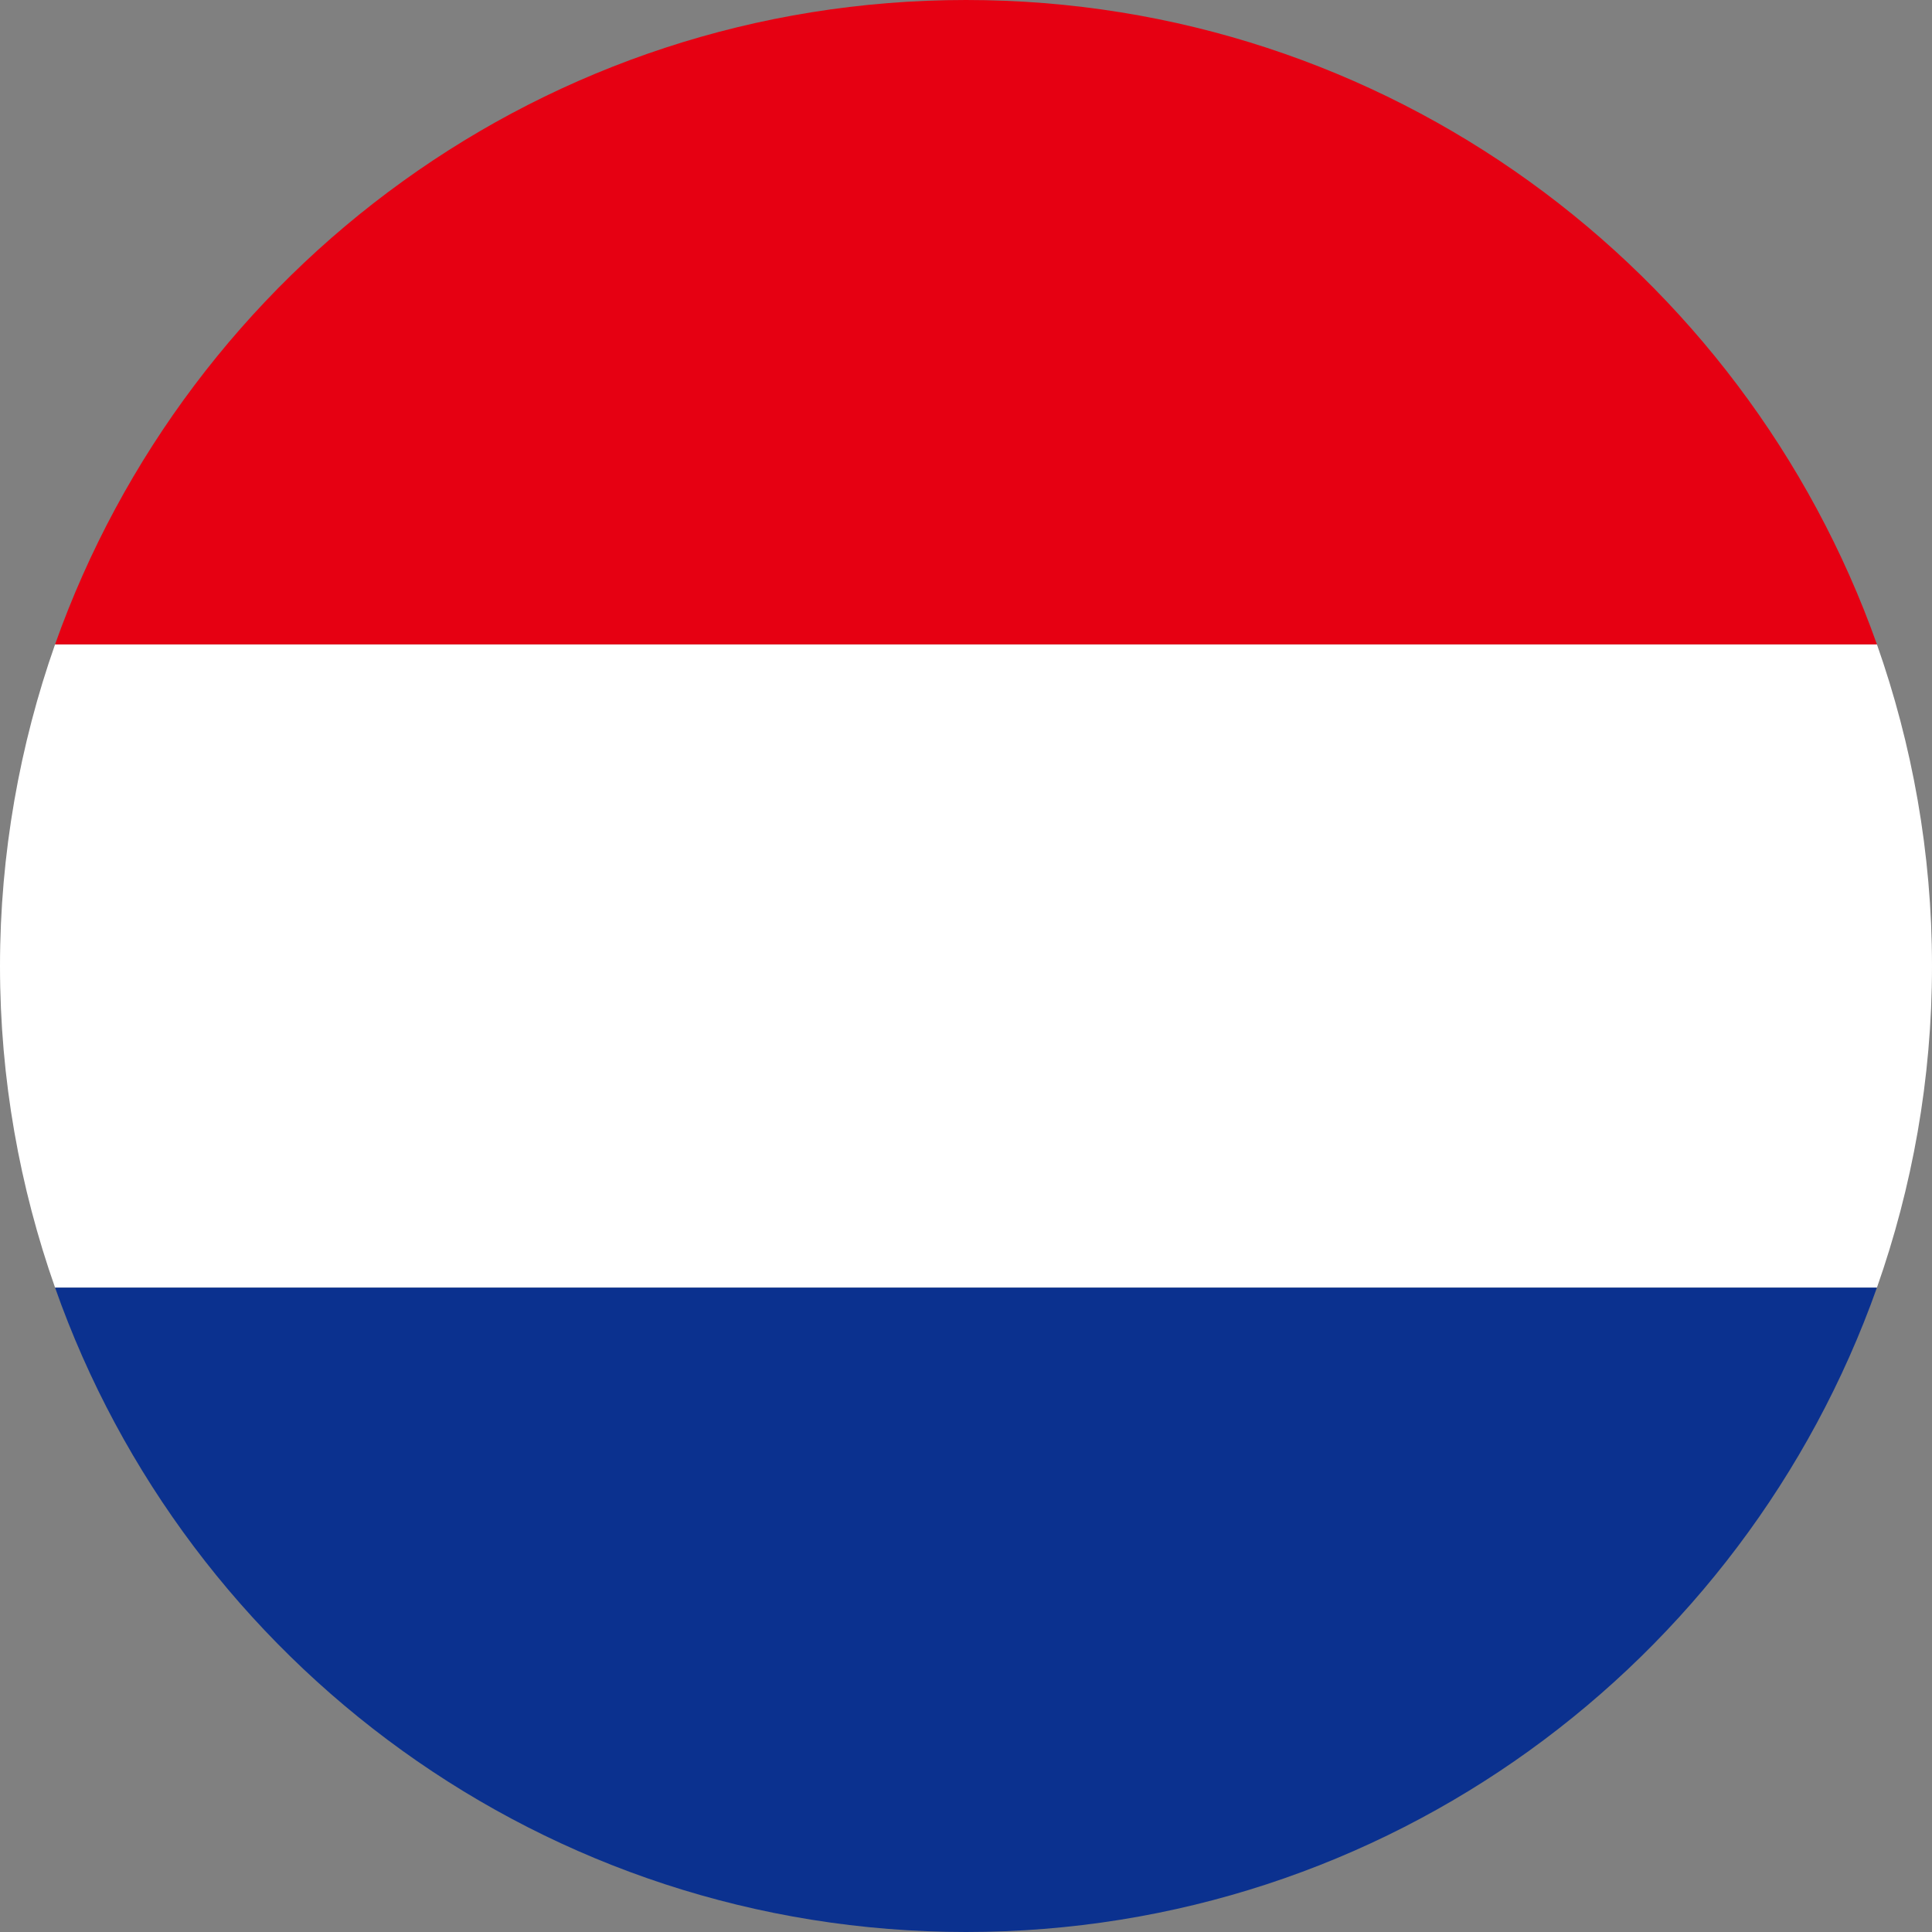
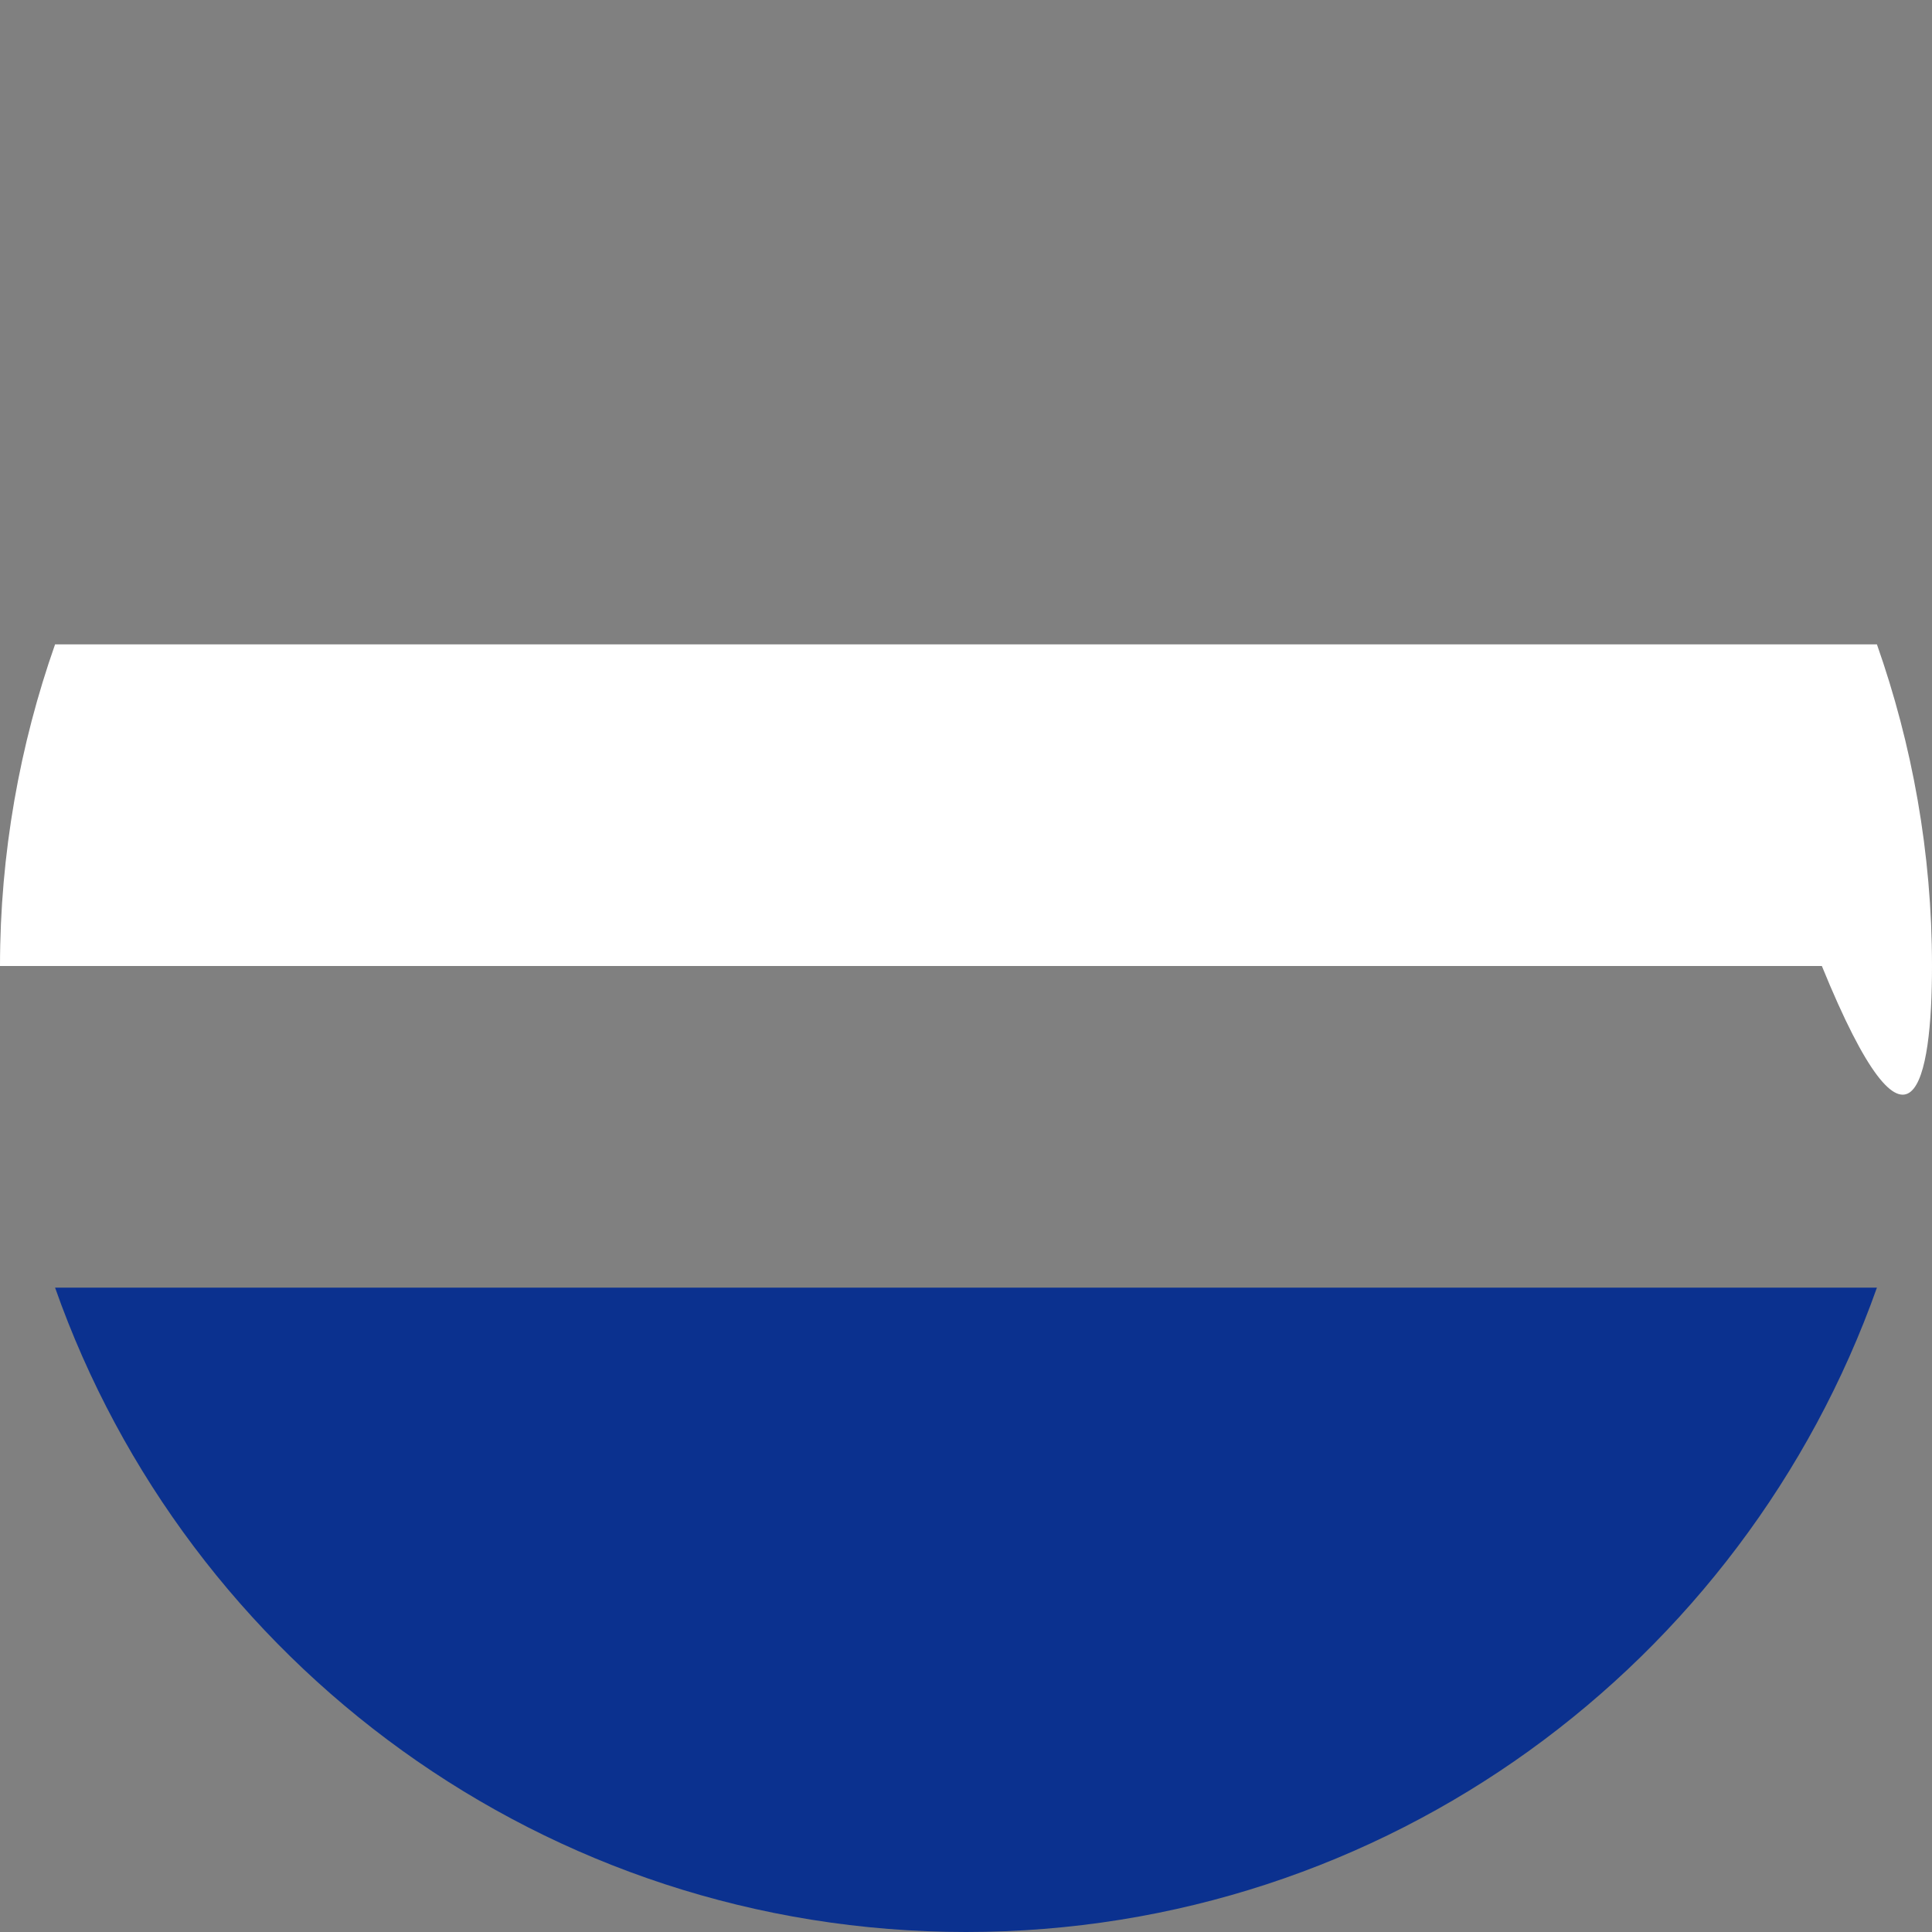
<svg xmlns="http://www.w3.org/2000/svg" version="1.1" id="Laag_1" x="0px" y="0px" viewBox="0 0 175.4 175.4" style="enable-background:new 0 0 175.4 175.4;" xml:space="preserve">
  <rect x="0" y="0" width="175.4" height="175.4" fill="#808080" stroke="none" />
  <style type="text/css">
	.st0{fill:#FFFFFF;}
	.st1{fill:#E60012;}
	.st2{fill:#0B318F;}
</style>
  <g>
-     <path class="st0" d="M175.4,87.7c0-10.3-1.8-20.1-5-29.2H5c-3.2,9.1-5,19-5,29.2c0,10.3,1.8,20.1,5,29.2h165.4   C173.6,107.8,175.4,98,175.4,87.7z" />
-     <path class="st1" d="M87.7,0C49.5,0,17.1,24.4,5,58.5h165.4C158.3,24.4,125.9,0,87.7,0z" />
+     <path class="st0" d="M175.4,87.7c0-10.3-1.8-20.1-5-29.2H5c-3.2,9.1-5,19-5,29.2h165.4   C173.6,107.8,175.4,98,175.4,87.7z" />
    <path class="st2" d="M170.4,116.9H5c12,34.1,44.5,58.5,82.7,58.5C125.9,175.4,158.3,151,170.4,116.9z" />
  </g>
</svg>